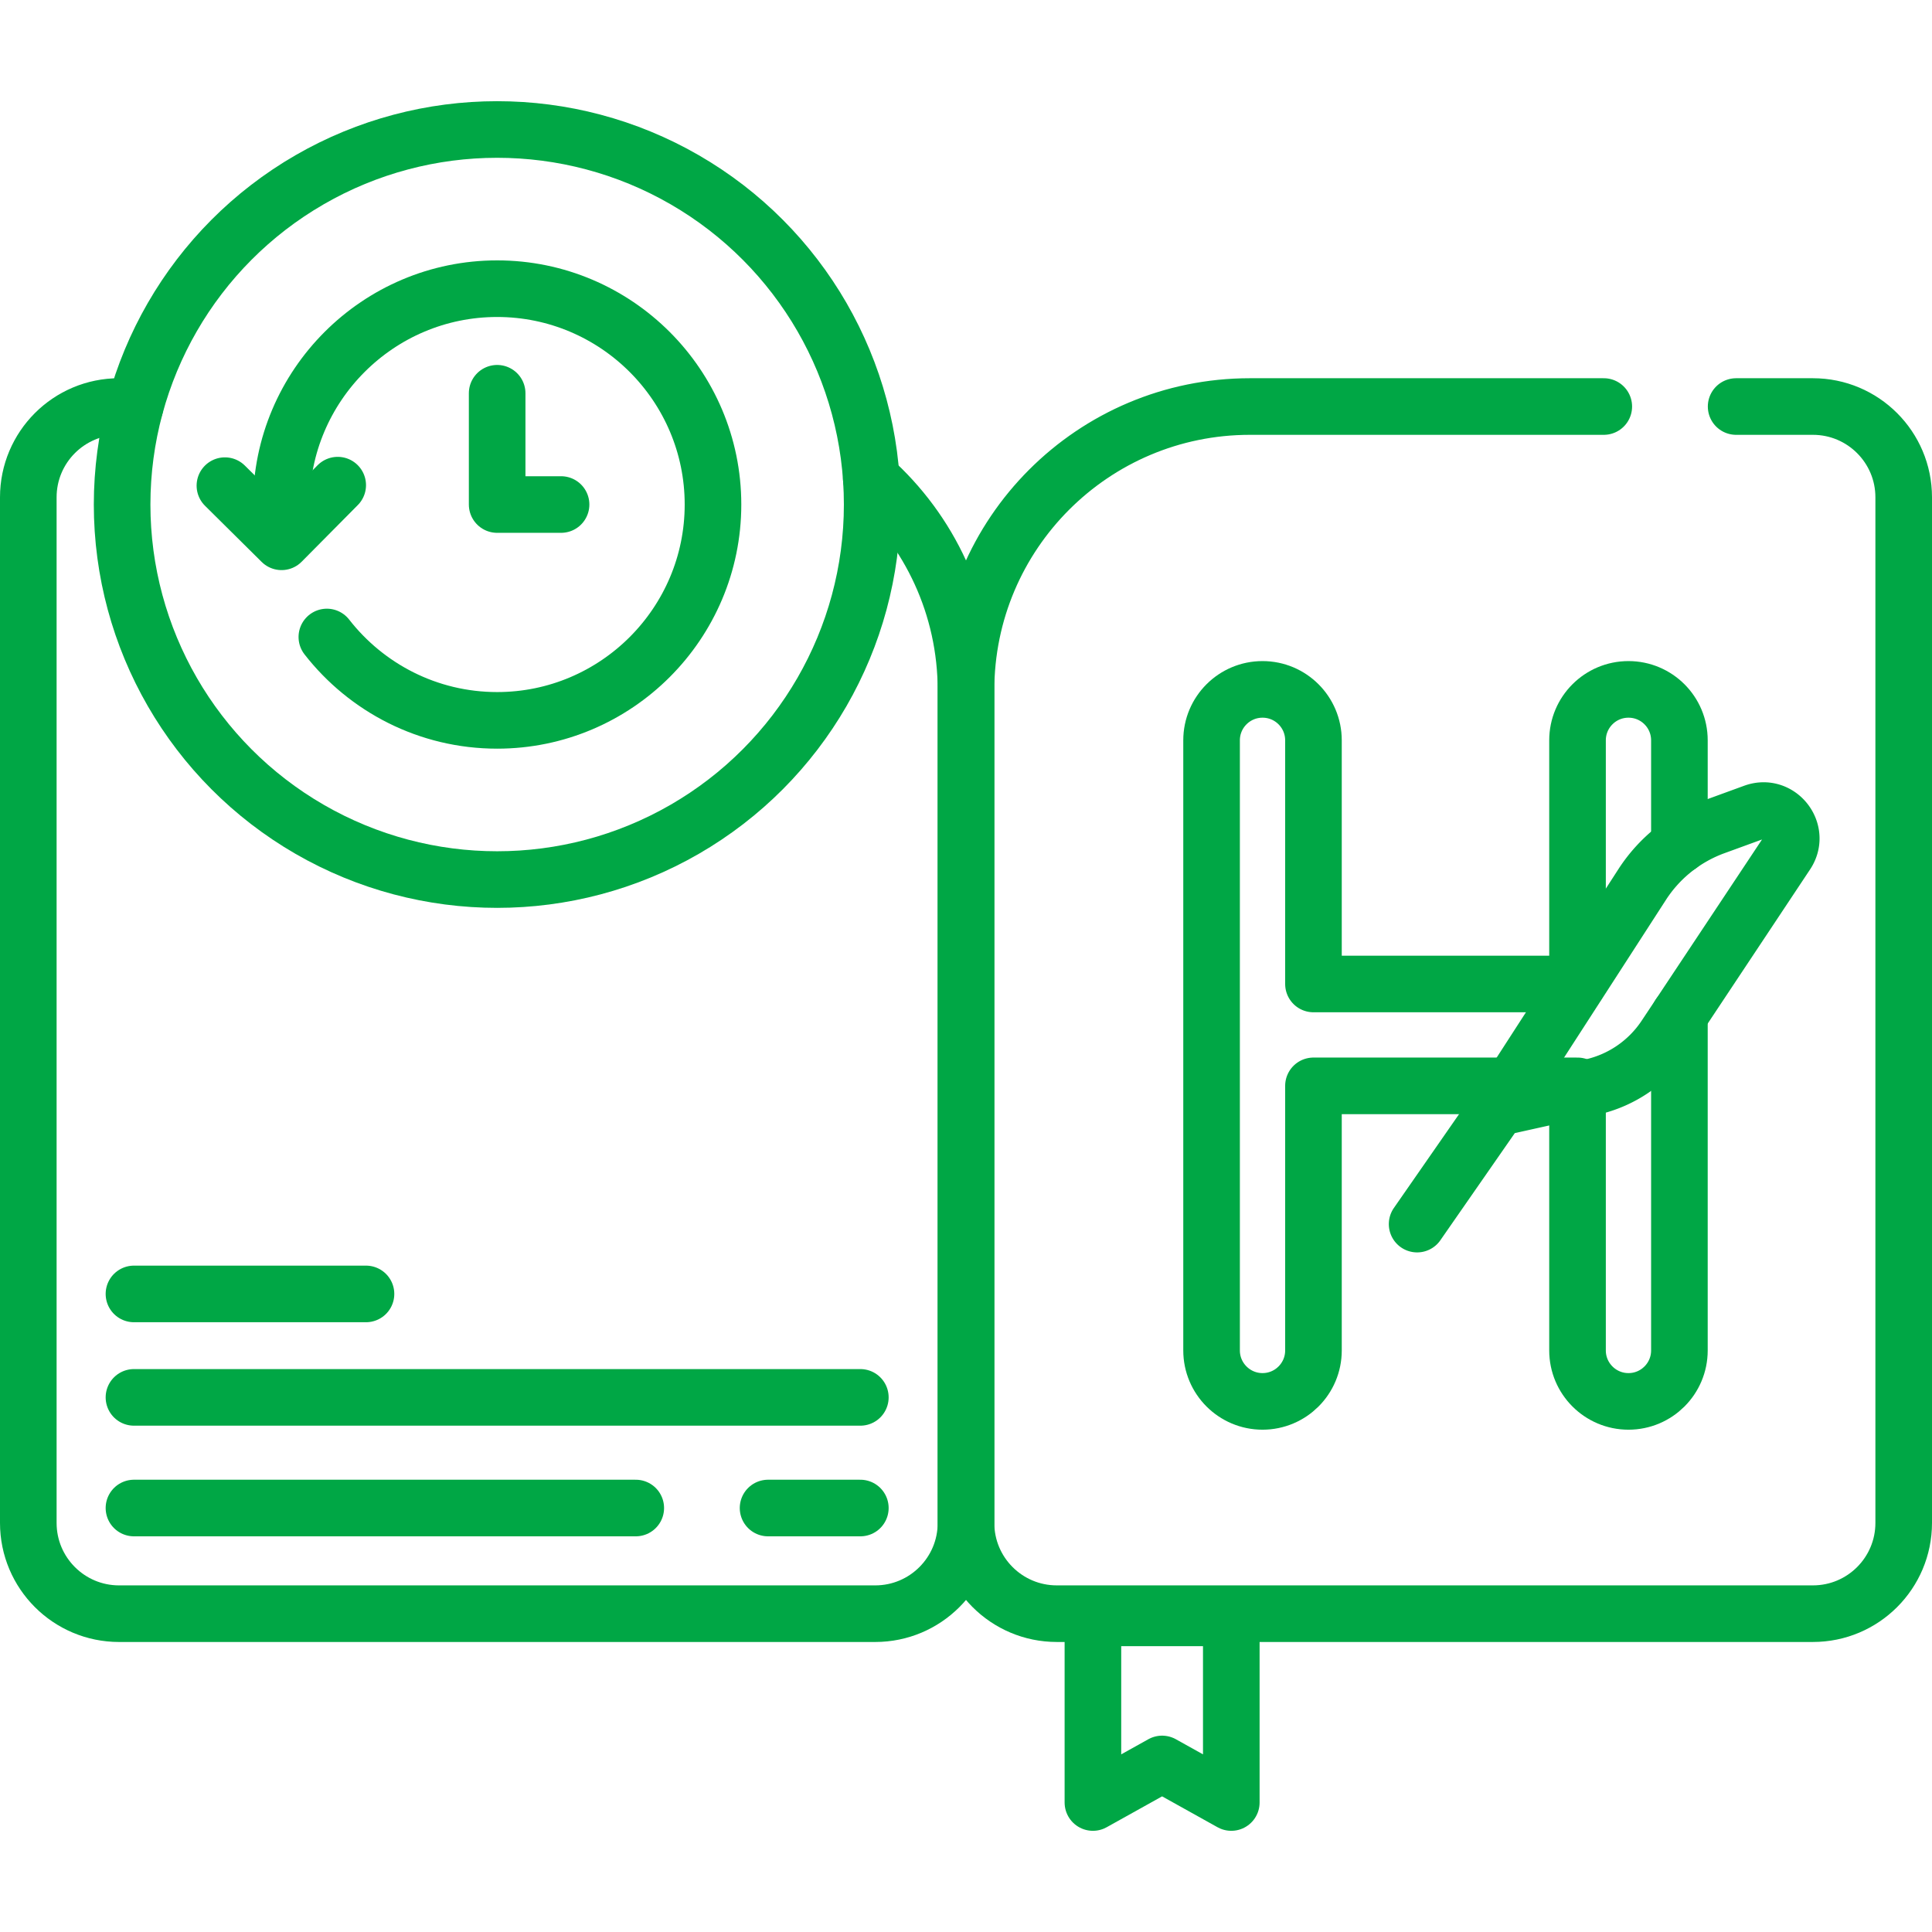
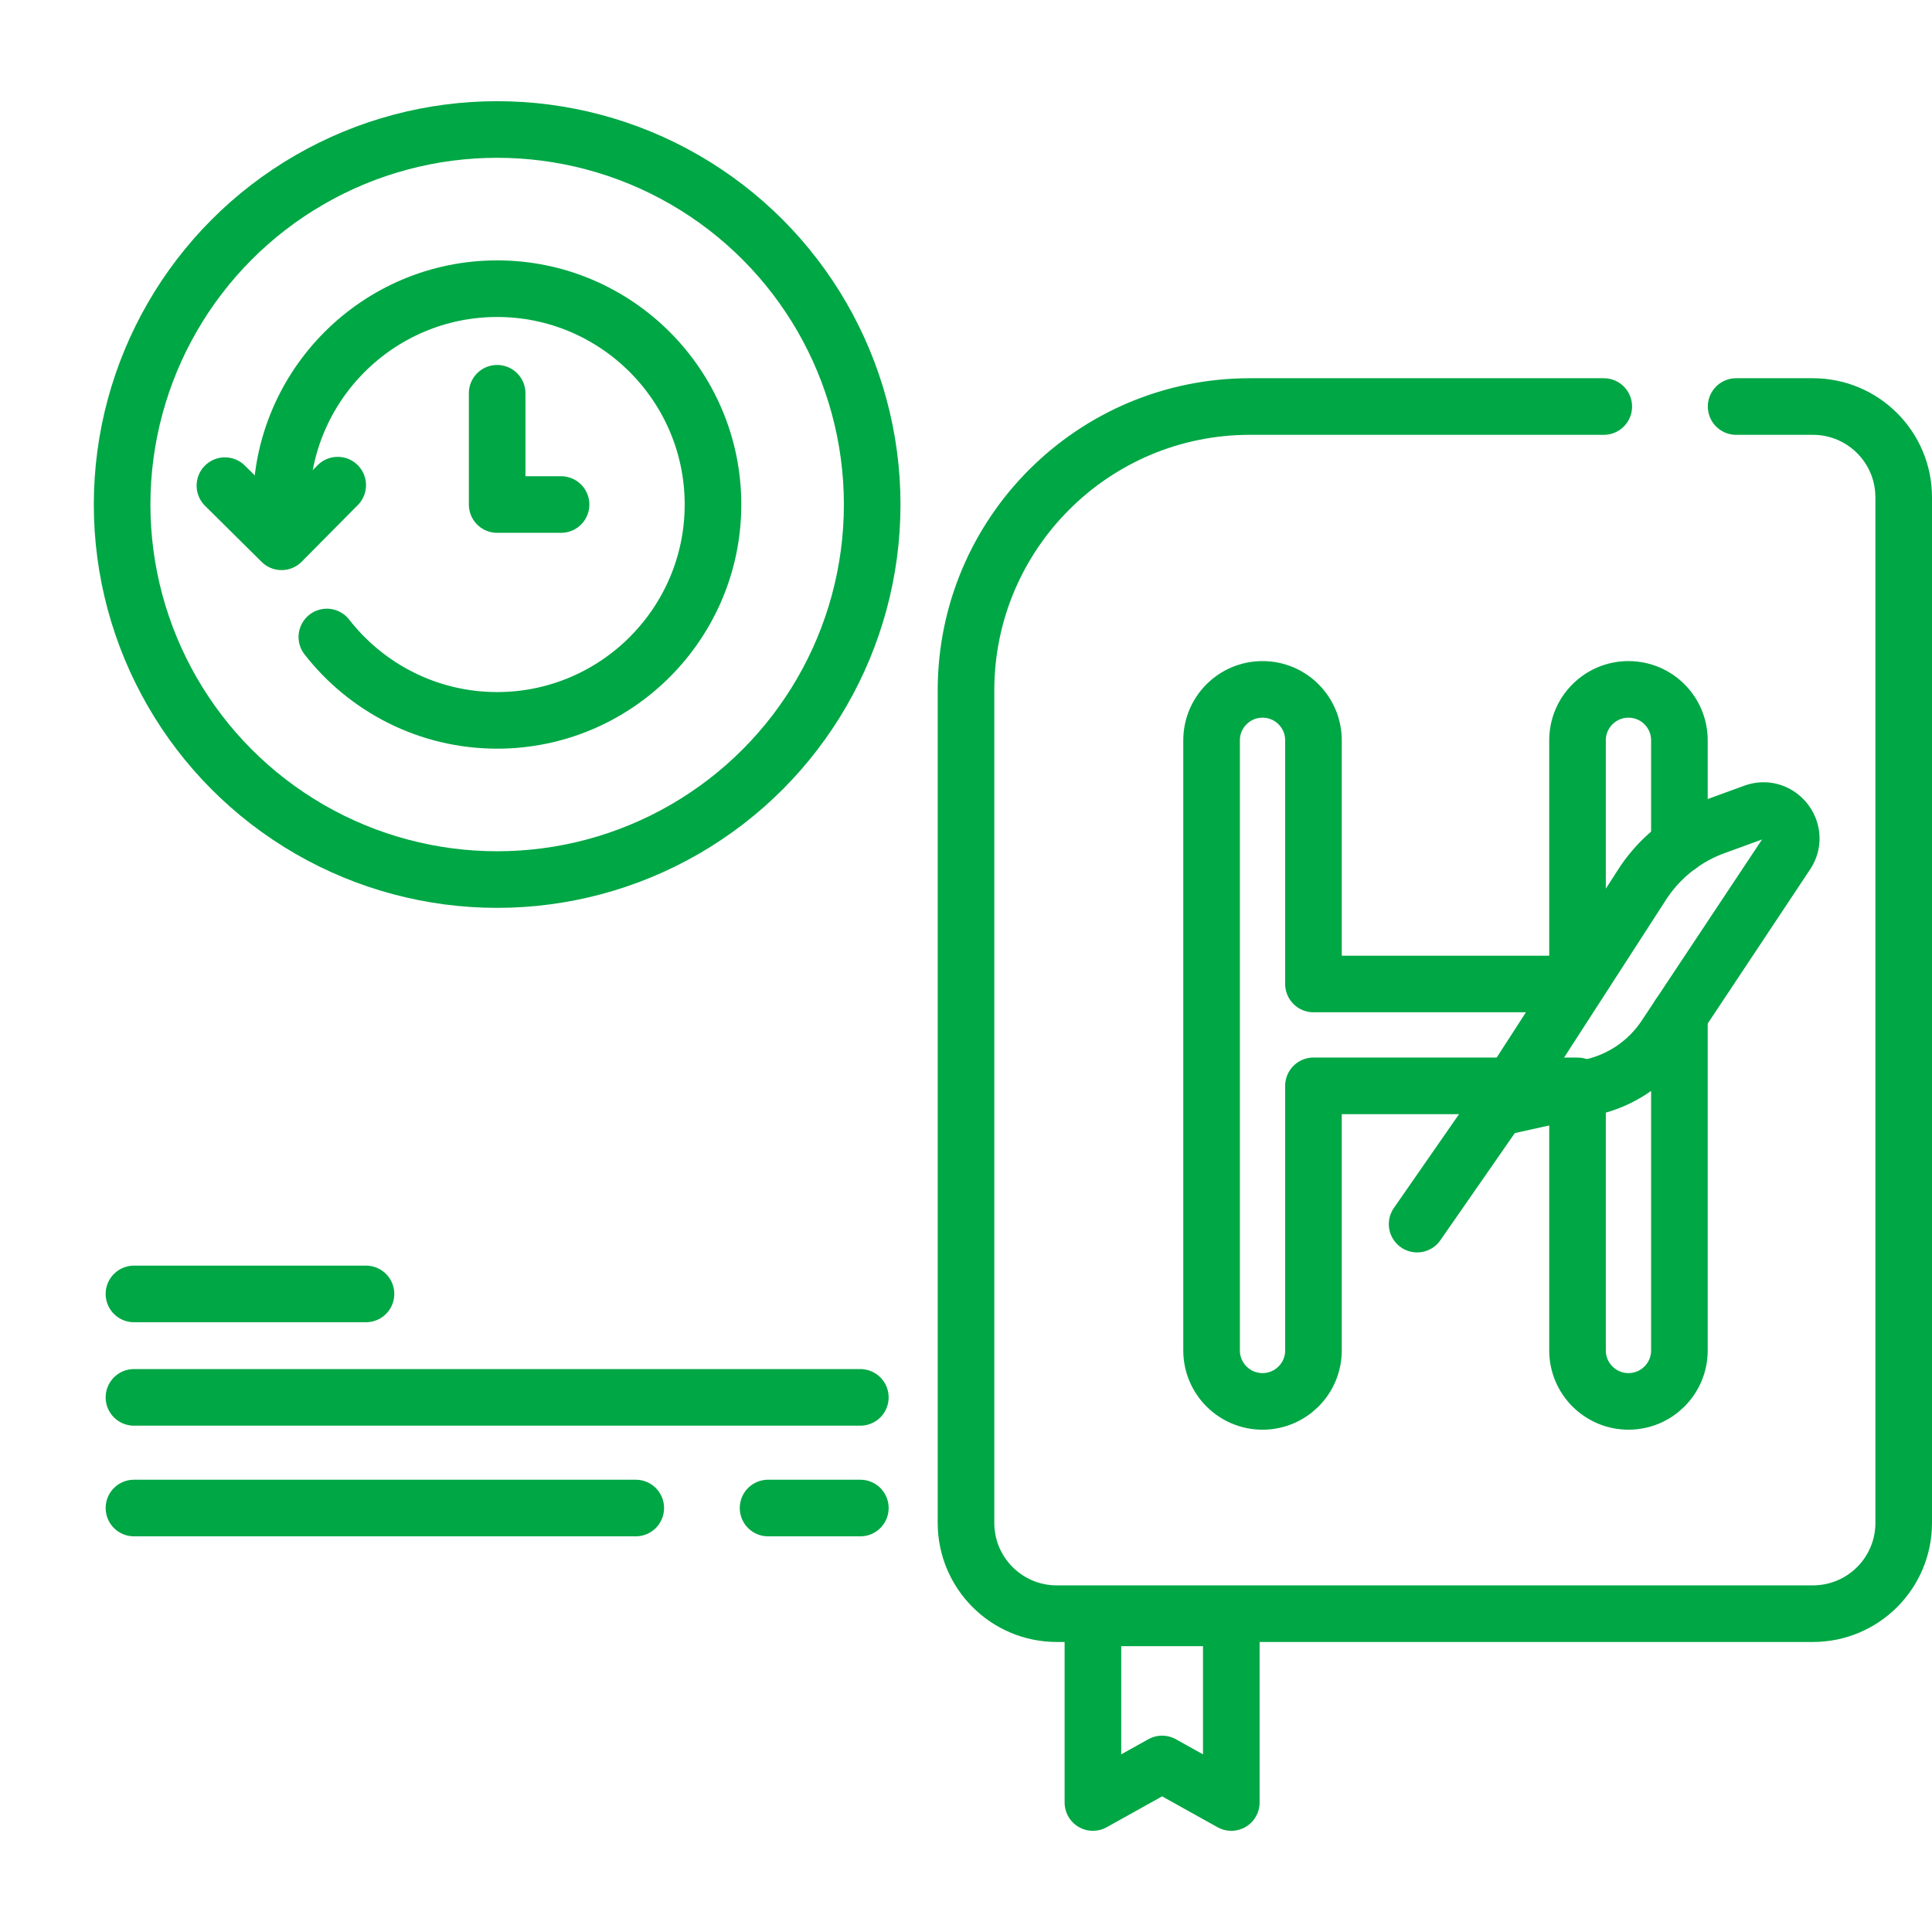
<svg xmlns="http://www.w3.org/2000/svg" version="1.1" width="512" height="512" x="0" y="0" viewBox="0 0 512 512" style="enable-background:new 0 0 512 512" xml:space="preserve" class="">
  <g>
-     <path d="M230.9 126.874c15.4 13.78 25.1 33.8 25.1 56.1v220.61c0 13.29-10.77 24.06-24.06 24.06H31.56c-13.29 0-24.06-10.77-24.06-24.06v-271.79c0-13.29 10.77-24.06 24.06-24.06h4.24" style="stroke-linecap: round; stroke-linejoin: round; stroke-miterlimit: 10;" fill="none" stroke="#00A745" stroke-width="15px" stroke-linecap="round" stroke-linejoin="round" stroke-miterlimit="10" data-original="#000000" opacity="1" />
    <circle cx="131.75" cy="133.705" r="99.388" style="stroke-linecap: round; stroke-linejoin: round; stroke-miterlimit: 10;" fill="none" stroke="#00A745" stroke-width="15px" stroke-linecap="round" stroke-linejoin="round" stroke-miterlimit="10" data-original="#000000" opacity="1" />
    <path d="M74.55 133.704c0-31.54 25.66-57.2 57.2-57.2s57.2 25.66 57.2 57.2-25.66 57.2-57.2 57.2c-18.319 0-34.655-8.657-45.131-22.094M35.5 370.319H228M35.5 342.904h61.491M203.546 399.642H228M35.5 399.642h132.984M460.091 107.734h20.351c13.287 0 24.058 10.771 24.058 24.058v271.791c0 13.287-10.771 24.058-24.058 24.058H280.058c-13.287 0-24.058-10.771-24.058-24.058V182.972c0-41.553 33.685-75.238 75.238-75.238h93.781" style="stroke-linecap: round; stroke-linejoin: round; stroke-miterlimit: 10;" fill="none" stroke="#00A745" stroke-width="15px" stroke-linecap="round" stroke-linejoin="round" stroke-miterlimit="10" data-original="#000000" opacity="1" />
    <path d="M445.06 268.994v88.89c0 7.45-6.04 13.5-13.5 13.5-7.45 0-13.5-6.05-13.5-13.5v-70.12h-69.98v70.12c0 7.45-6.04 13.5-13.5 13.5-7.45 0-13.5-6.05-13.5-13.5v-161.69c0-7.46 6.05-13.5 13.5-13.5 7.46 0 13.5 6.04 13.5 13.5v64.57h69.98v-64.57c0-7.46 6.05-13.5 13.5-13.5 7.46 0 13.5 6.04 13.5 13.5v27.83M289.634 428.751h36.673v48.932l-18.337-10.214-18.336 10.214zM89.496 128.57l-14.879 15.013-15.013-14.879M131.75 104.218v29.487h16.937" style="stroke-linecap: round; stroke-linejoin: round; stroke-miterlimit: 10;" fill="none" stroke="#00A745" stroke-width="15px" stroke-linecap="round" stroke-linejoin="round" stroke-miterlimit="10" data-original="#000000" opacity="1" />
    <path d="m396.95 293.601 24.765-5.503a31.785 31.785 0 0 0 19.581-13.441l32.141-48.388c3.932-5.92-1.978-13.424-8.654-10.988l-10.361 3.78a38.675 38.675 0 0 0-19.232 15.348l-38.24 59.192zM396.95 293.601l-21.397 30.797" style="stroke-linecap: round; stroke-linejoin: round; stroke-miterlimit: 10;" fill="none" stroke="#00A745" stroke-width="15px" stroke-linecap="round" stroke-linejoin="round" stroke-miterlimit="10" data-original="#000000" opacity="1" />
  </g>
</svg>